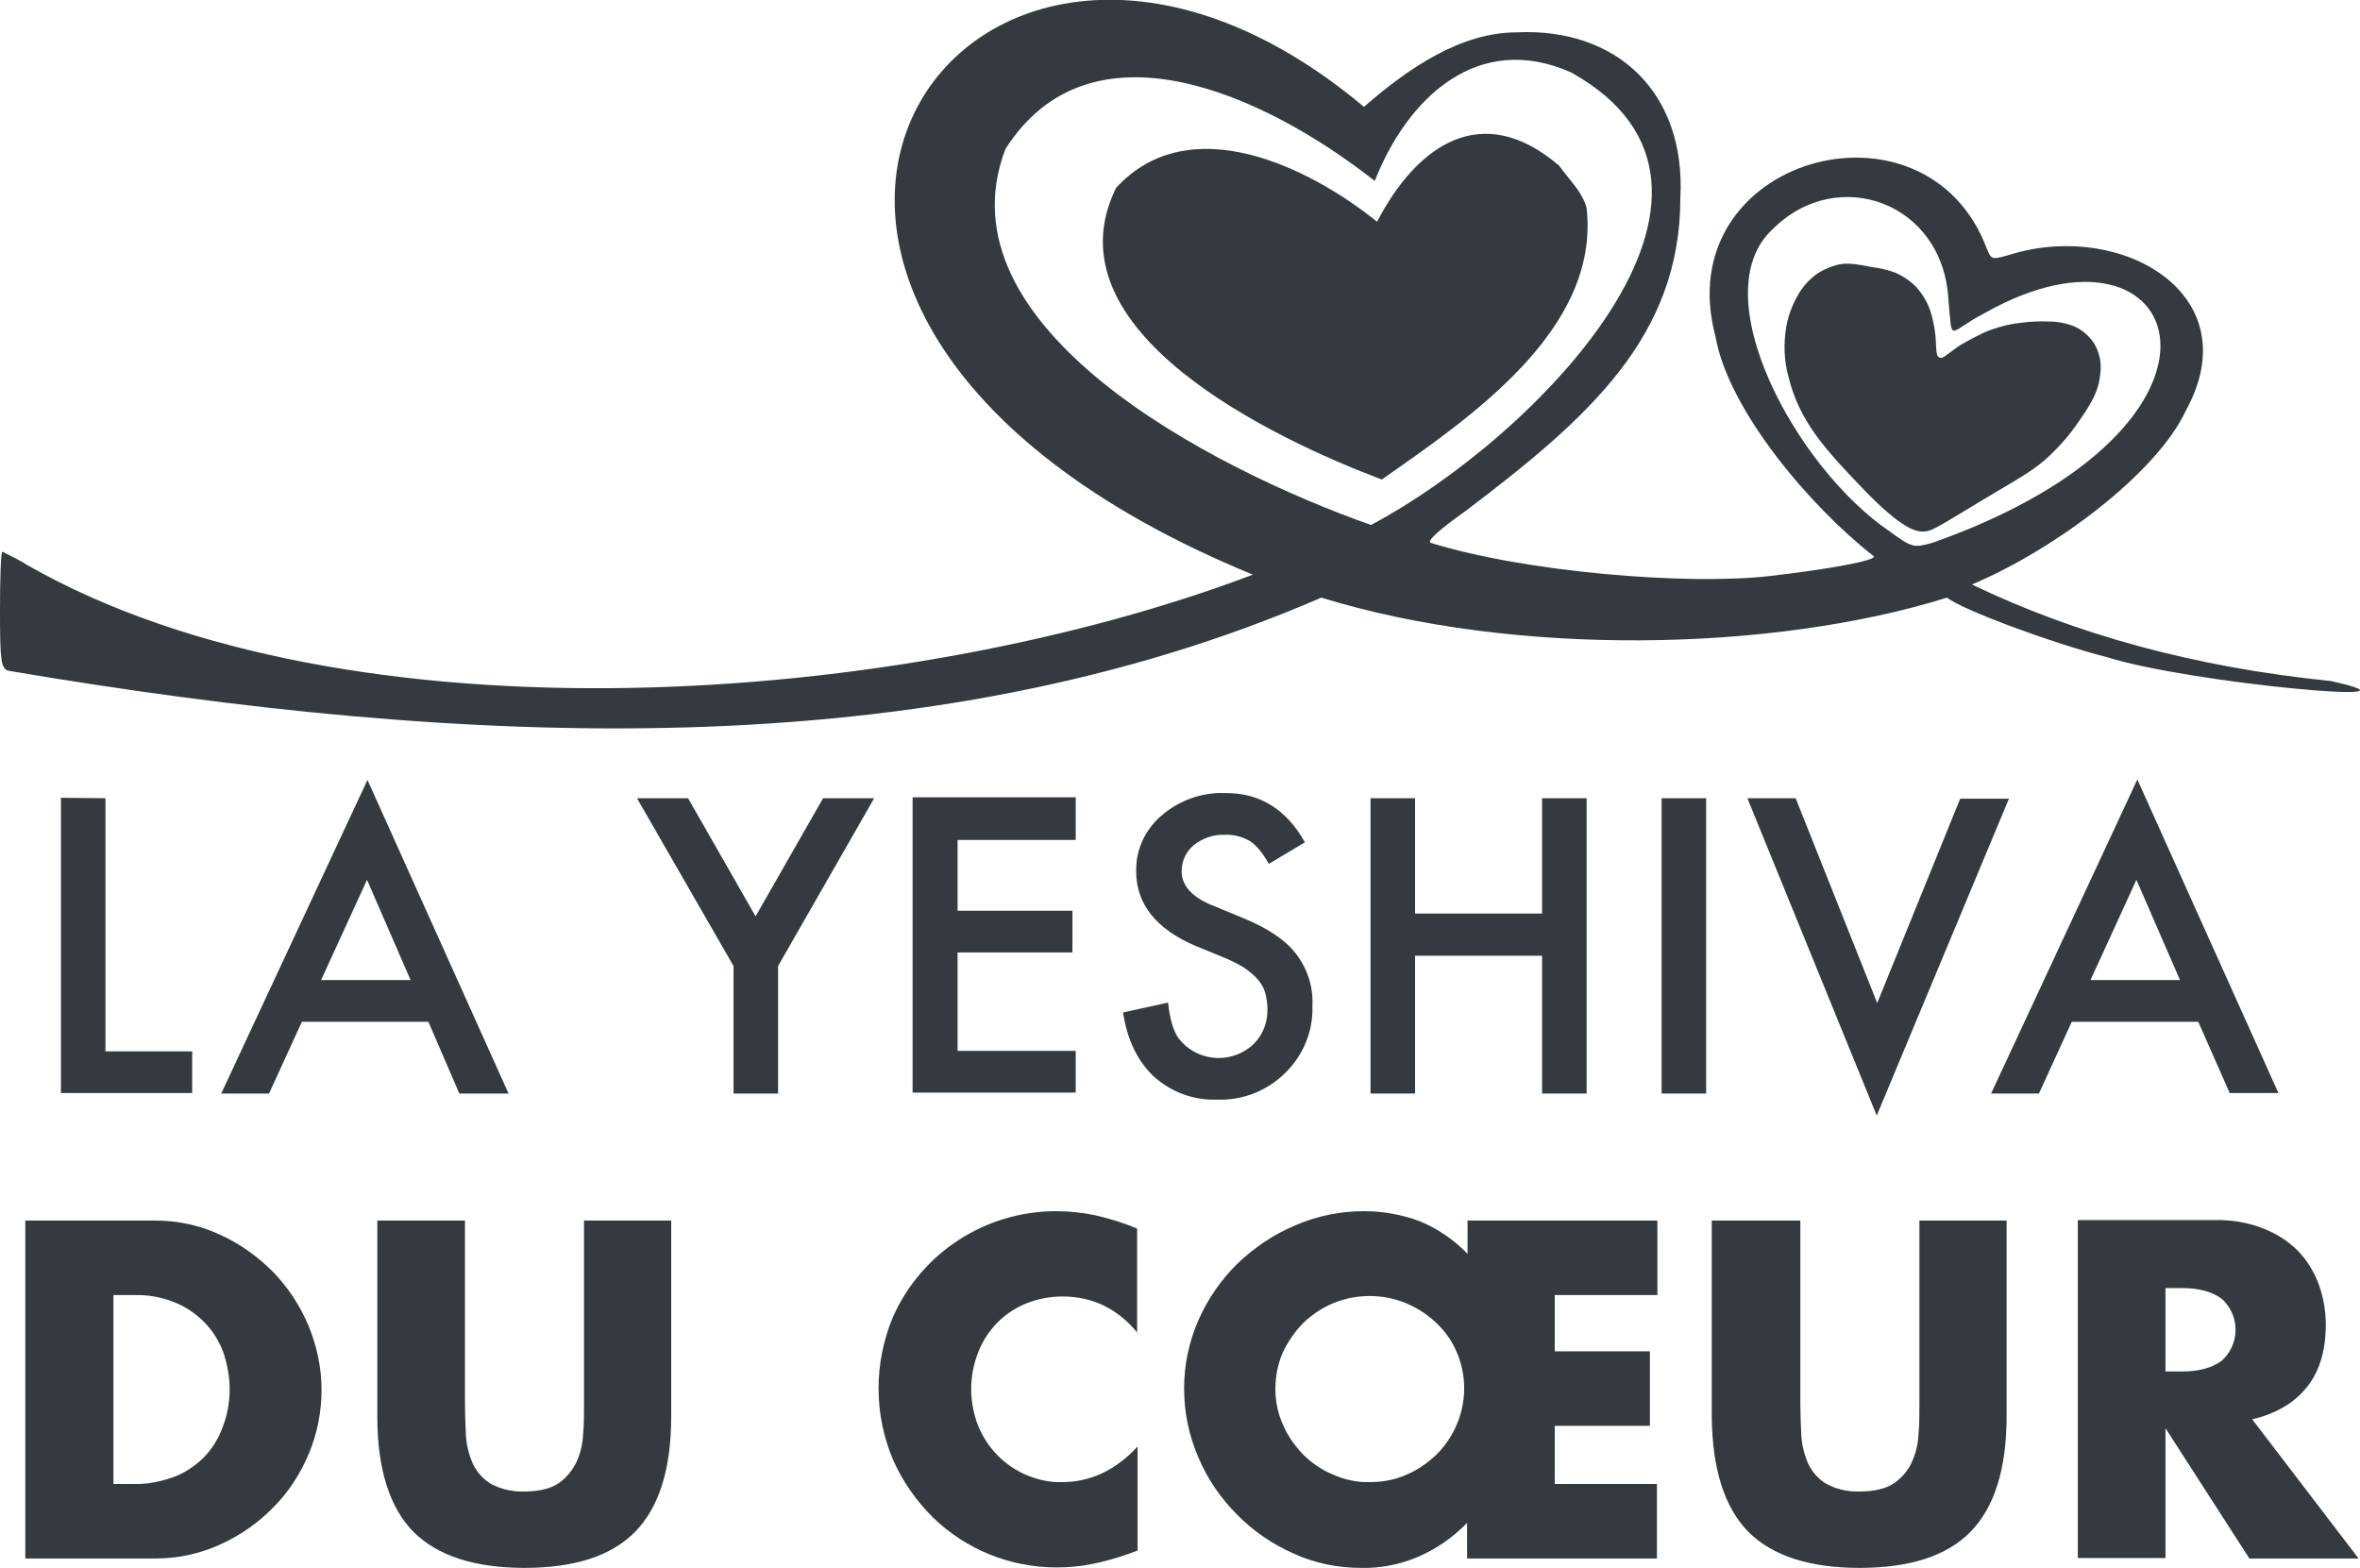
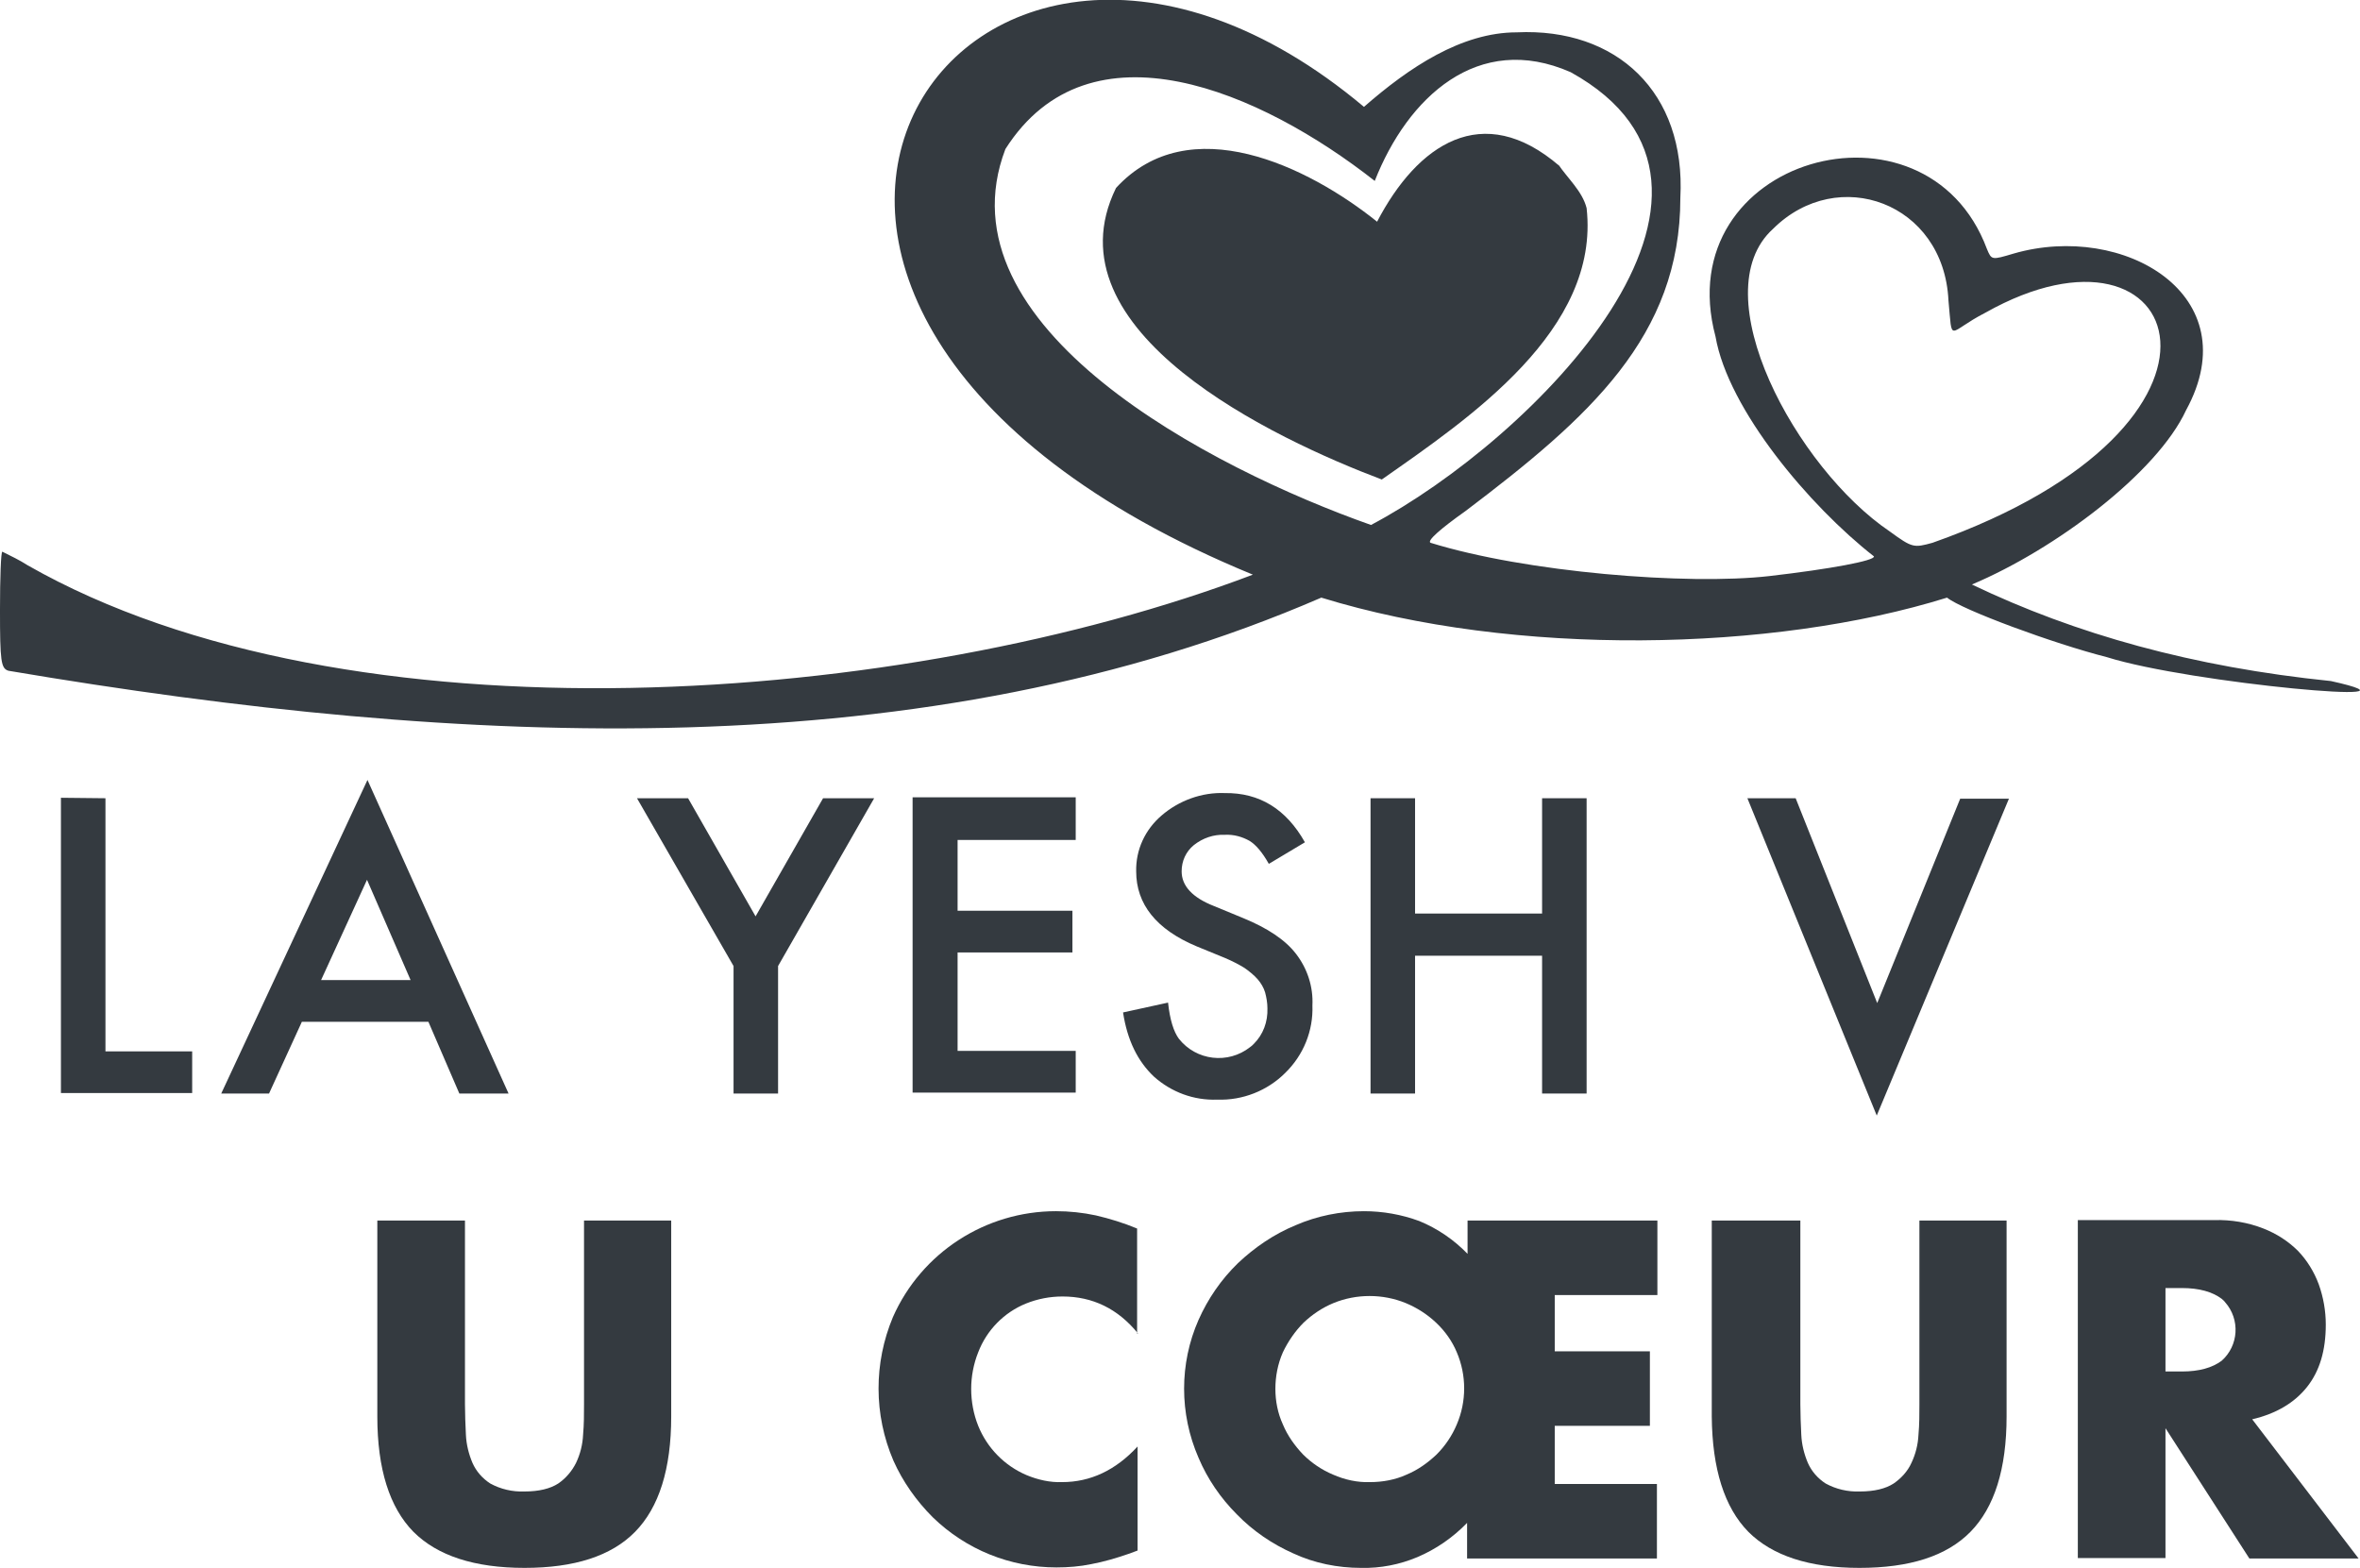
<svg xmlns="http://www.w3.org/2000/svg" version="1.1" id="Layer_1" x="0px" y="0px" viewBox="0 0 503.5 334.5" style="enable-background:new 0 0 503.5 334.5;" xml:space="preserve">
  <style type="text/css">
	.st0{fill:#343A40;}
</style>
  <path class="st0" d="M497.3,145.3c-29.4-3-54.5-10-76.6-20.6c17.8-7.5,39.5-23.8,45.7-37.2c13.4-24.5-13.3-40.2-36.8-33.4  c-4.7,1.4-4.7,1.4-5.7-1c-13-34.8-68.1-19.5-57.9,18.7c2.7,15.6,20.1,36.2,33.8,46.9c0.3,0.9-9.3,2.7-22.3,4.2  c-17.5,2-52-0.8-72.3-7.1c-0.8-0.4,2-2.9,7.5-6.8c26.3-19.9,45.8-37.2,45.8-66.8c1.2-22.5-13.6-36.3-34.9-35.3  c-11.8,0-23,7.5-32.6,15.9c-85.2-71.5-163.1,42.5-23.7,99.8c-74.1,28.1-193,37-261.4-2c-1.7-1.1-3.6-2-5.4-2.9  c-0.3,0-0.5,5.6-0.5,12.4c0,11,0.2,12.5,1.8,13c97.4,16.5,195.9,20.9,280.1-15.6c41.2,12.7,96.3,11.6,133.5,0  c3.2,2.6,22.7,9.8,34.1,12.7C467.3,145.8,521.7,150.7,497.3,145.3z M292.5,112c-34-12-92.5-42.2-78-80.2c18-28.3,54.6-12.2,78.8,6.8  c7-17.8,22-31.9,41.8-23.2C380.1,40.3,327.1,93.7,292.5,112z M412.3,115.8c-4,1.1-4.3,1.1-9.1-2.4c-20-13.5-40.2-50.8-24.9-64.6  c13.8-13.7,36.4-5.6,37.4,15.3c0.9,9.5-0.3,6.8,7.9,2.6C466.2,42.7,484.2,90.4,412.3,115.8z" />
  <path class="st0" d="M338.5,44.4c-0.9-3.6-4.1-6.4-6.1-9.4l0.3,0.4c-16.4-14.1-30.3-4.6-38.9,11.9c-14.7-11.8-40.1-24.2-55.7-7.2  c-15,30.6,33.9,53.6,56.7,62.2C313.5,89.2,341.4,70.4,338.5,44.4z" />
-   <path class="st0" d="M413.8,76.3c-1.2-0.5-0.3-3.3-1.4-7.8c-0.5-2.7-1.7-5.2-3.6-7.3c-1.3-1.3-2.8-2.3-4.4-3c-1.6-0.6-3.2-1-4.9-1.2  c-3.7-0.7-5.5-1-7.5-0.5c-1.5,0.4-2.9,1-4.2,1.8c-1.4,1-2.6,2.2-3.5,3.5c-1.6,2.4-2.7,5.1-3.2,7.9c-0.6,3.6-0.5,7.3,0.5,10.8  c2.3,9.5,8.2,15.8,15.8,23.7c8.4,8.8,11.4,9.1,12.5,9.2c2.1,0.1,2.9-0.6,13.2-6.8c8.9-5.3,11-6.4,14.3-9.5c2.2-2.1,4.2-4.4,5.9-6.9  c2.5-3.6,4.5-6.5,4.8-10.6c0.3-2.2-0.2-4.4-1.3-6.3c-1-1.5-2.3-2.7-3.9-3.5c-1.8-0.8-3.7-1.2-5.7-1.2c-2.1-0.1-4.2,0-6.3,0.3  c-2.6,0.3-5.1,1-7.5,2c-1.9,0.9-3.8,1.9-5.6,3C415.1,75.8,414.5,76.6,413.8,76.3z" />
  <path class="st0" d="M22.5,170.3v54h18.5v8.9H13v-63L22.5,170.3z" />
  <path class="st0" d="M91.4,218h-27l-7,15.3H47.2l31.2-66.9l30.1,66.9H98L91.4,218z M87.6,209.1l-9.3-21.4l-9.8,21.4H87.6z" />
-   <path class="st0" d="M156.5,206.1l-20.6-35.8h10.9l14.4,25.2l14.4-25.2h10.9L166,206.1v27.2h-9.5V206.1z" />
+   <path class="st0" d="M156.5,206.1l-20.6-35.8h10.9l14.4,25.2l14.4-25.2h10.9L166,206.1v27.2h-9.5V206.1" />
  <path class="st0" d="M229.5,179.2h-25.2v15.1h24.5v8.9h-24.5v21h25.2v8.9h-34.8v-63h34.8V179.2z" />
  <path class="st0" d="M278.4,179.7l-7.7,4.6c-1.4-2.5-2.8-4.1-4.1-4.9c-1.6-0.9-3.4-1.4-5.3-1.3c-2.4-0.1-4.7,0.7-6.6,2.2  c-1.7,1.4-2.6,3.4-2.6,5.6c0,3.1,2.3,5.6,6.9,7.4l6.3,2.6c5.1,2.1,8.9,4.6,11.2,7.6c2.4,3.1,3.7,7,3.5,11c0.2,5.4-1.9,10.6-5.8,14.4  c-3.8,3.8-9.1,5.9-14.5,5.7c-5,0.2-9.8-1.6-13.5-4.9c-3.5-3.3-5.7-7.8-6.6-13.7l9.6-2.1c0.4,3.7,1.2,6.2,2.3,7.7  c3.7,4.7,10.5,5.5,15.2,1.8c0.3-0.2,0.5-0.4,0.8-0.7c2-2,3-4.7,2.9-7.6c0-1.1-0.2-2.3-0.5-3.4c-0.3-1-0.9-2-1.6-2.8  c-0.8-0.9-1.8-1.7-2.8-2.4c-1.3-0.8-2.7-1.5-4.1-2.1l-6.1-2.5c-8.6-3.6-12.9-9-12.9-16c-0.1-4.6,1.9-8.9,5.4-11.9  c3.7-3.2,8.6-5,13.5-4.8C268.7,169.1,274.4,172.6,278.4,179.7z" />
  <path class="st0" d="M301.9,194.9H329v-24.6h9.5v63H329v-29.4h-27.1v29.4h-9.5v-63h9.5V194.9z" />
-   <path class="st0" d="M364,170.3v63h-9.5v-63H364z" />
  <path class="st0" d="M383.1,170.3l17.4,43.7l17.7-43.6h10.4L400.4,238l-27.6-67.7L383.1,170.3z" />
-   <path class="st0" d="M469,218h-27l-7,15.3h-10.2l31.2-67l30.1,66.9h-10.4L469,218z M465.1,209.1l-9.3-21.4l-9.8,21.4H465.1z" />
-   <path class="st0" d="M5.4,260.4h27.7c4.8,0,9.5,1,13.8,3c4.2,1.9,8,4.6,11.3,7.9c3.2,3.3,5.8,7.2,7.6,11.5c1.8,4.3,2.8,9,2.8,13.7  c0,4.7-0.9,9.3-2.7,13.6c-1.8,4.3-4.3,8.2-7.6,11.5c-3.2,3.3-7.1,6-11.3,7.9c-4.4,2-9.1,3-13.9,3H5.4V260.4z M24.1,316.6h4.3  c3,0.1,5.9-0.5,8.7-1.5c2.4-0.9,4.6-2.4,6.4-4.2c1.8-1.8,3.1-4,4-6.4c1-2.6,1.5-5.3,1.5-8.1c0-2.7-0.5-5.4-1.4-8  c-0.9-2.4-2.3-4.6-4.1-6.4c-1.8-1.8-4-3.3-6.4-4.2c-2.7-1.1-5.7-1.6-8.6-1.5h-4.3V316.6z" />
  <path class="st0" d="M99.2,260.4v39.2c0,2.1,0.1,4.3,0.2,6.5c0.1,2.1,0.6,4.1,1.4,6c0.8,1.8,2.1,3.3,3.8,4.4  c2.2,1.2,4.7,1.8,7.3,1.7c3.1,0,5.5-0.6,7.2-1.7c1.6-1.1,2.9-2.6,3.8-4.4c0.9-1.9,1.4-3.9,1.5-6c0.2-2.2,0.2-4.4,0.2-6.5v-39.2h18.6  v41.8c0,11.2-2.6,19.4-7.7,24.6c-5.1,5.2-13,7.7-23.6,7.7c-10.7,0-18.6-2.6-23.7-7.7c-5.1-5.2-7.7-13.4-7.7-24.6v-41.8H99.2z" />
  <path class="st0" d="M242.8,284.5c-4.3-5.3-9.7-7.9-16.1-7.9c-2.7,0-5.3,0.5-7.8,1.5c-4.7,1.9-8.4,5.7-10.2,10.4  c-1,2.5-1.5,5.2-1.5,7.8c0,2.7,0.5,5.4,1.5,7.9c1.9,4.7,5.6,8.5,10.3,10.5c2.4,1,5,1.6,7.6,1.5c6,0,11.4-2.5,16.1-7.6v22.2l-1.9,0.7  c-2.6,0.9-5.3,1.7-8,2.2c-2.4,0.5-4.9,0.7-7.4,0.7c-9.9,0-19.3-3.8-26.4-10.7c-3.5-3.5-6.4-7.6-8.4-12.1c-4.2-9.8-4.2-20.8-0.1-30.6  c6.1-13.8,19.8-22.6,34.8-22.6c2.8,0,5.7,0.3,8.5,0.9c3,0.7,5.9,1.6,8.8,2.8V284.5z" />
  <path class="st0" d="M353.5,276.3h-21.8v12H352v15.9h-20.3v12.4h21.8v15.9H313v-7.6c-3,3.1-6.6,5.6-10.6,7.3  c-3.8,1.6-7.9,2.4-12,2.3c-5,0-10-1-14.5-3.1c-4.5-2-8.6-4.8-12-8.3c-3.5-3.5-6.3-7.6-8.2-12.1c-4.1-9.4-4.1-20.1,0-29.4  c2-4.5,4.8-8.6,8.4-12.1c3.6-3.4,7.7-6.2,12.3-8.1c4.6-2,9.6-3,14.6-3c4,0,8,0.7,11.8,2.1c3.9,1.6,7.4,4,10.3,7v-7.1h40.5V276.3z   M272.1,296.3c0,2.6,0.5,5.2,1.6,7.6c1,2.4,2.5,4.5,4.3,6.4c1.8,1.8,4,3.3,6.4,4.3c2.5,1.1,5.2,1.7,7.9,1.6c2.7,0,5.4-0.5,7.8-1.6  c2.4-1,4.5-2.5,6.4-4.3c1.8-1.8,3.3-4,4.3-6.4c2.1-4.9,2.1-10.5,0-15.4c-1-2.4-2.5-4.5-4.4-6.3c-1.9-1.8-4.1-3.2-6.5-4.2  c-4.9-2-10.5-2-15.4,0c-2.4,1-4.5,2.4-6.4,4.2c-1.8,1.8-3.3,4-4.4,6.3C272.6,291,272.1,293.7,272.1,296.3L272.1,296.3z" />
  <path class="st0" d="M384.1,260.4v39.2c0,2.1,0.1,4.3,0.2,6.5c0.1,2.1,0.6,4.1,1.4,6c0.8,1.8,2.1,3.3,3.8,4.4  c2.2,1.2,4.7,1.8,7.3,1.7c3.1,0,5.5-0.6,7.2-1.7c1.6-1.1,3-2.6,3.8-4.4c0.9-1.9,1.4-3.9,1.5-6c0.2-2.2,0.2-4.4,0.2-6.5v-39.2h18.6  v41.8c0,11.2-2.6,19.4-7.7,24.6s-13,7.7-23.7,7.7c-10.7,0-18.6-2.6-23.7-7.7c-5.1-5.2-7.7-13.4-7.8-24.6v-41.8H384.1z" />
  <path class="st0" d="M503.2,332.5h-23.3L462,304.7v27.7h-18.7v-72.1h29.1c3.6-0.1,7.2,0.5,10.5,1.8c2.8,1.1,5.3,2.7,7.4,4.8  c1.9,2,3.4,4.4,4.4,7.1c1,2.8,1.5,5.7,1.5,8.6c0,5.5-1.3,9.9-4,13.3s-6.6,5.7-11.7,6.9L503.2,332.5z M462,292.6h3.5  c3.7,0,6.5-0.8,8.5-2.3c3.6-3.2,4-8.8,0.7-12.5c-0.2-0.3-0.5-0.5-0.7-0.7c-2-1.5-4.8-2.3-8.5-2.3H462V292.6z" />
</svg>